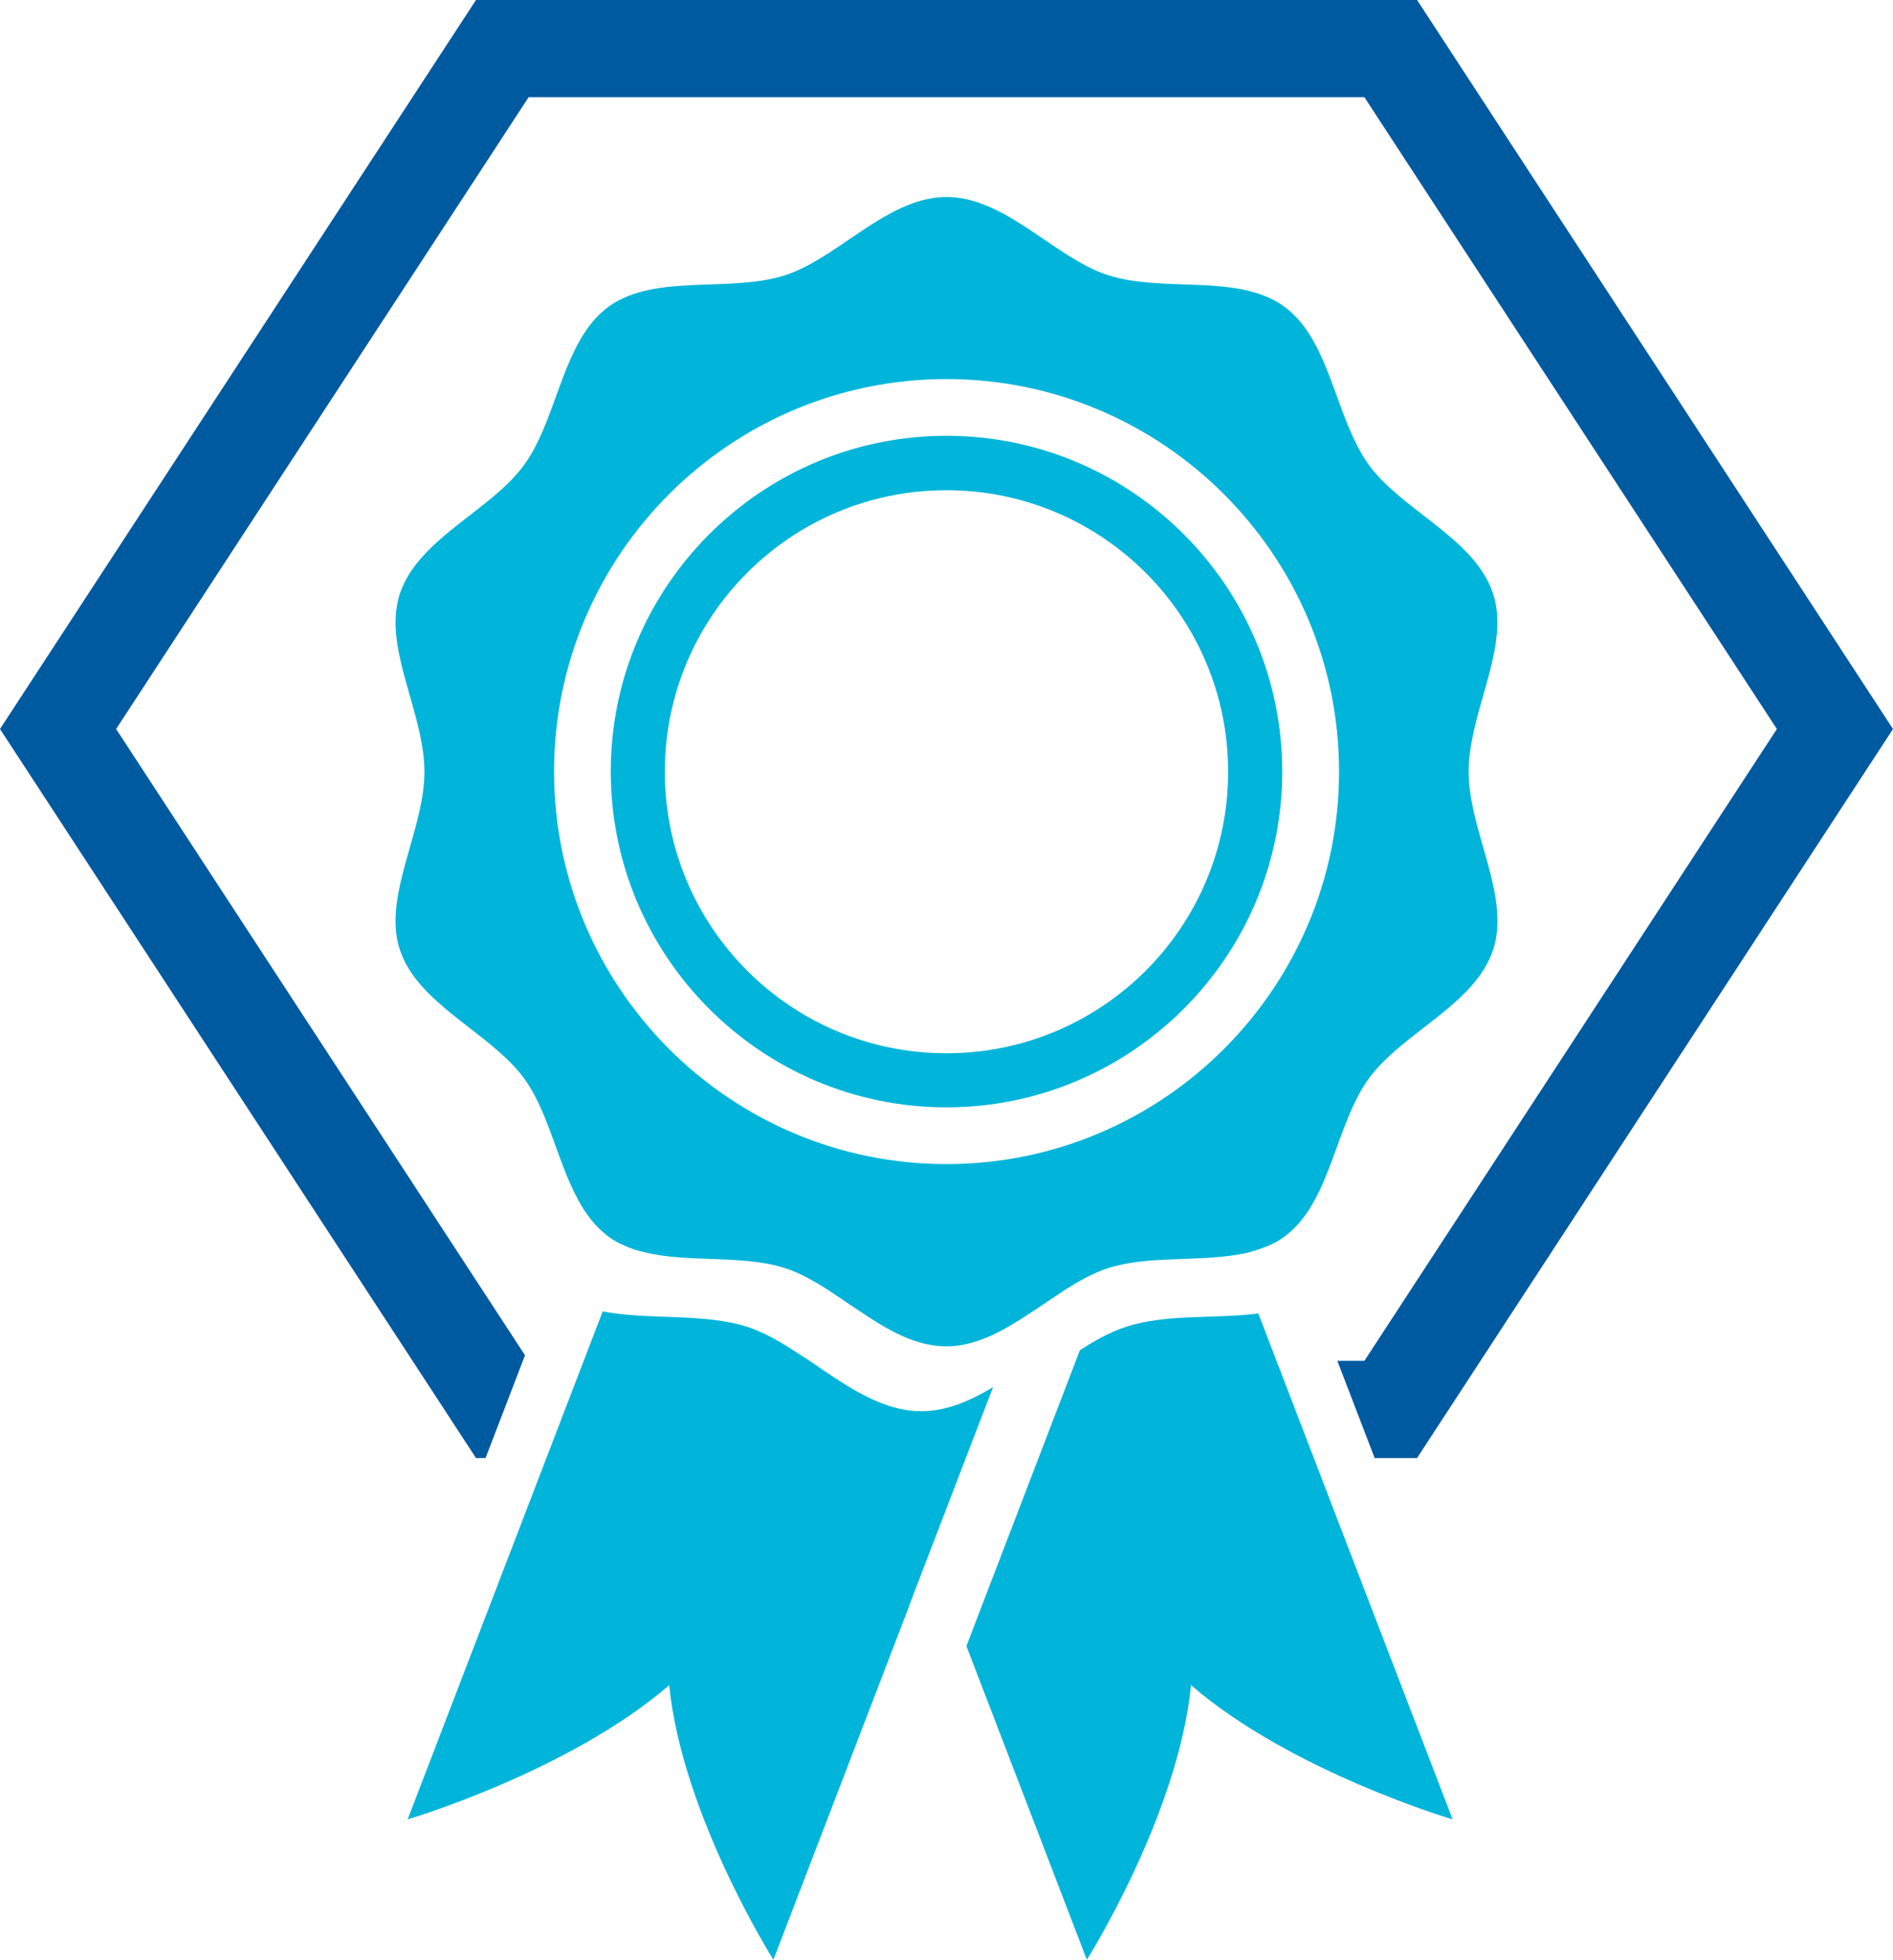
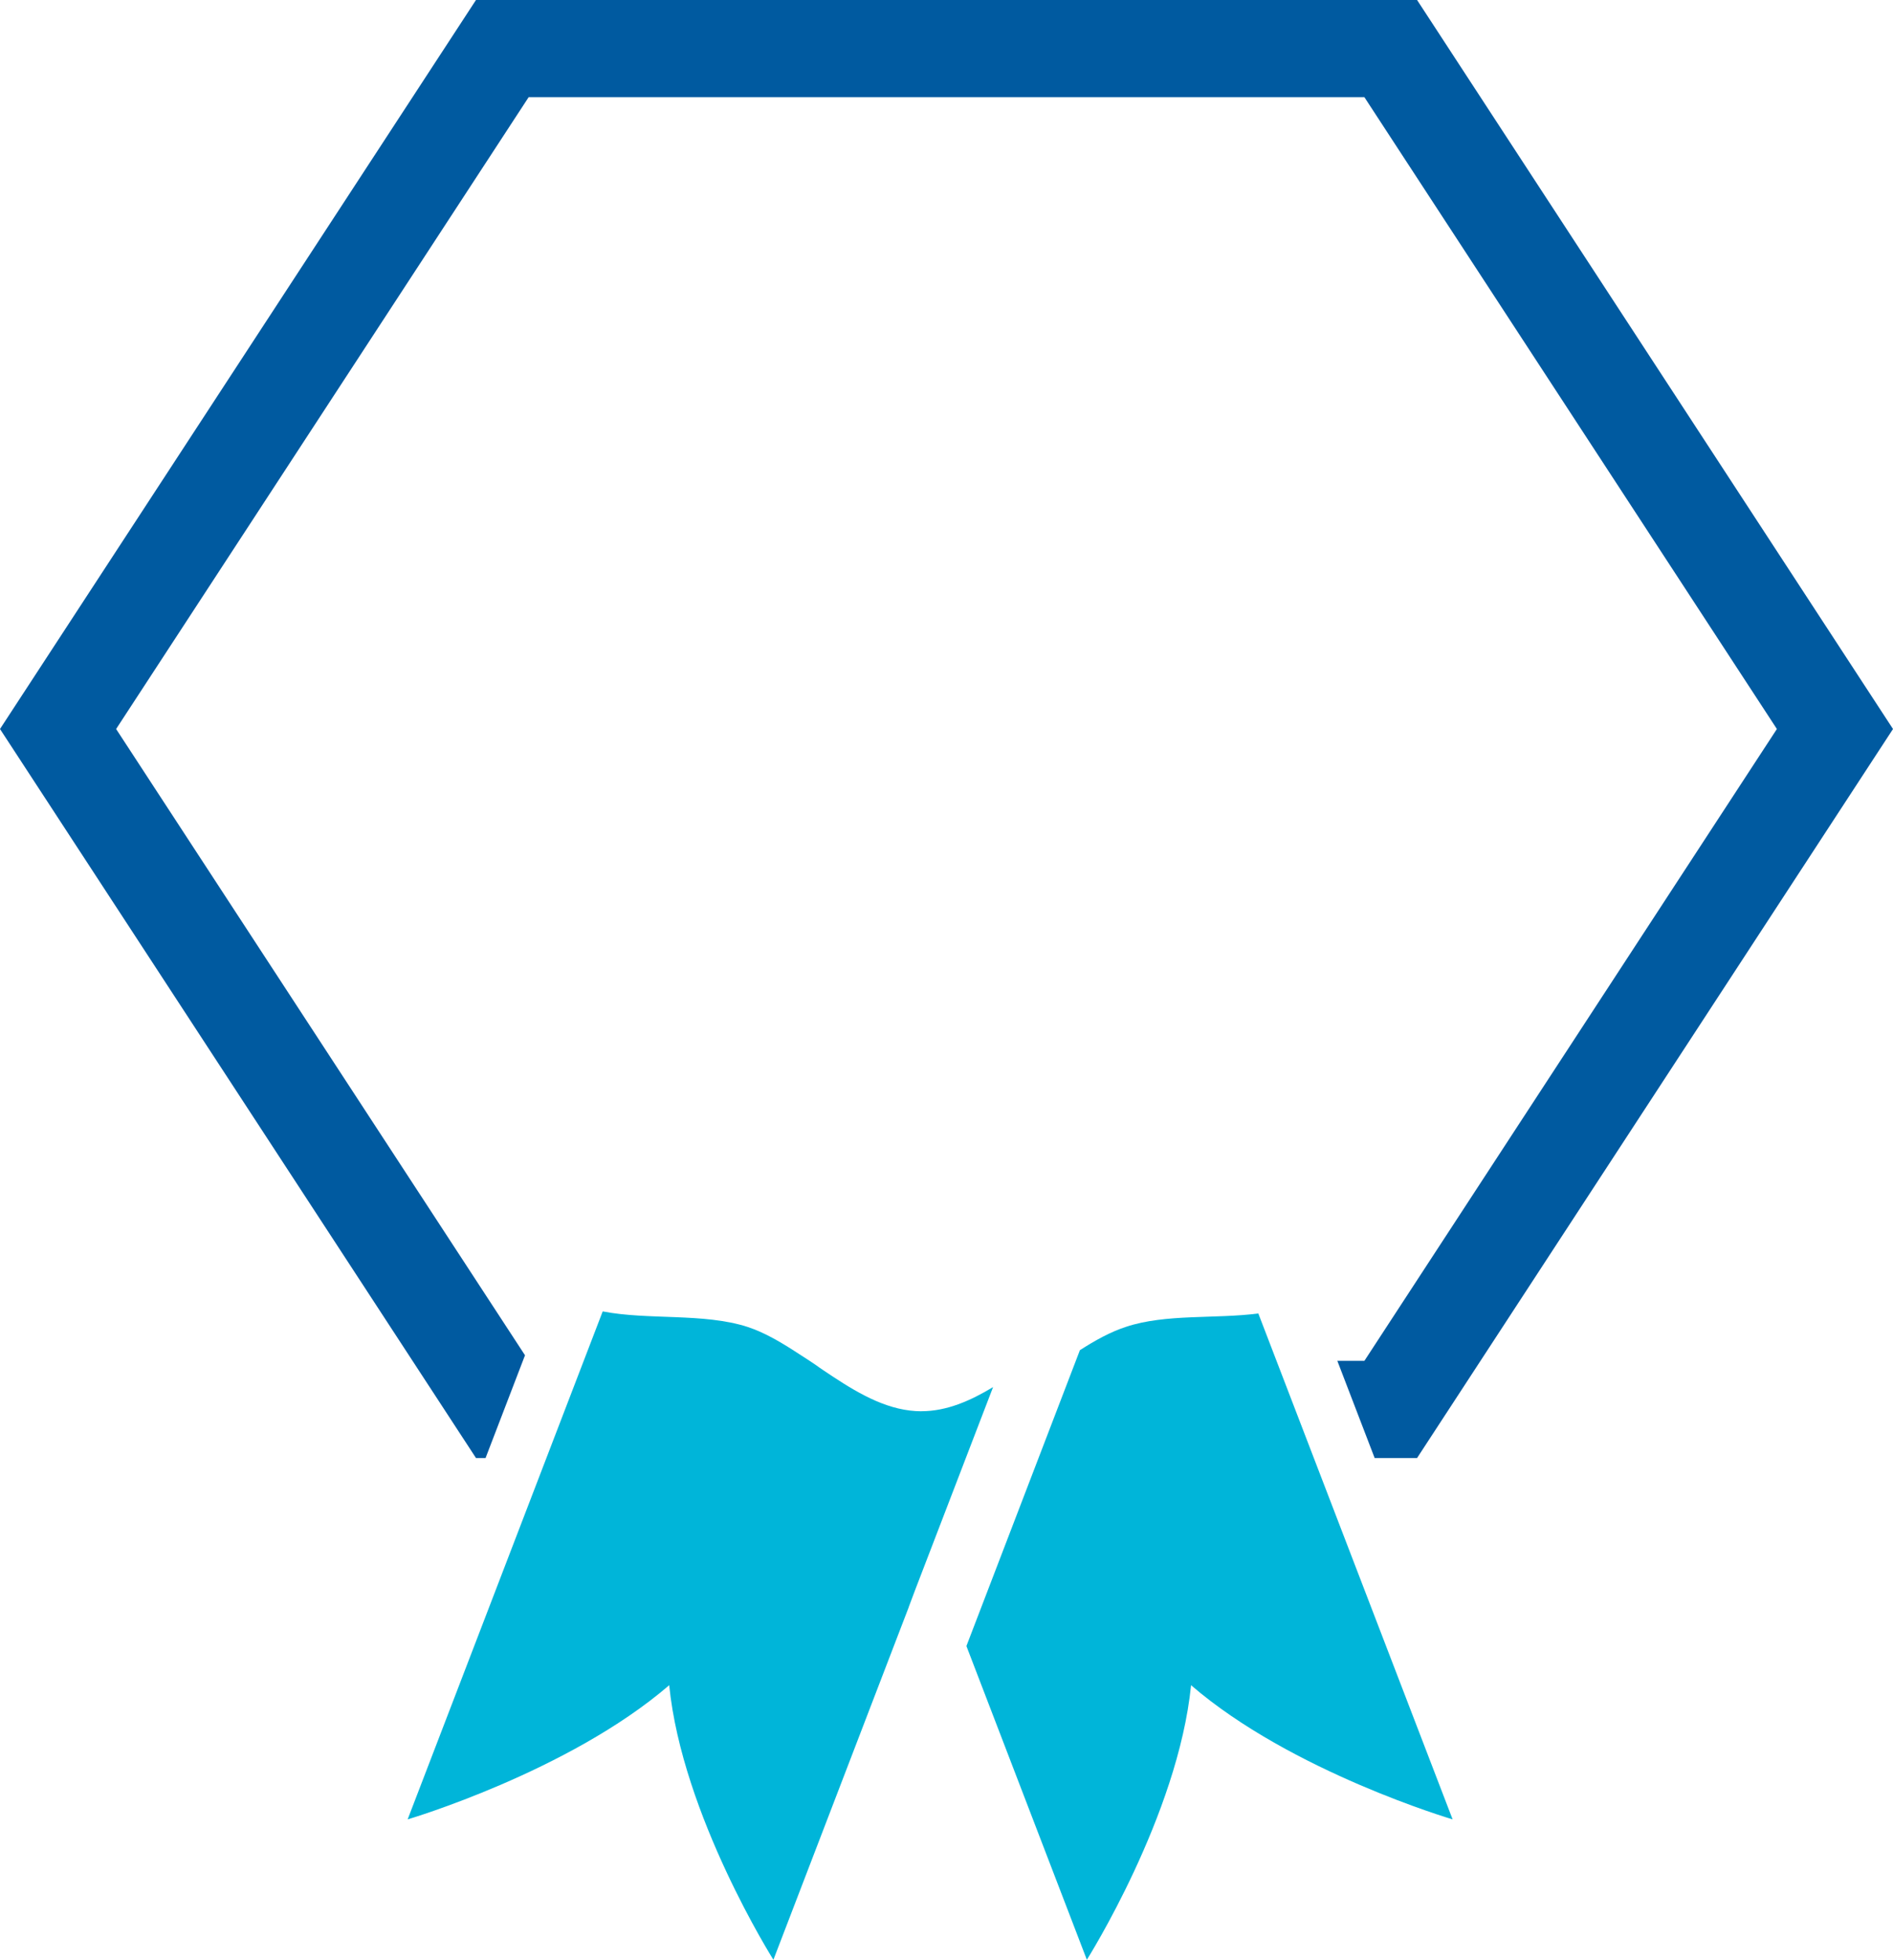
<svg xmlns="http://www.w3.org/2000/svg" id="Layer_2" viewBox="0 0 349.86 362.27">
  <defs>
    <style>.cls-1{fill:#00b5d9;}.cls-2{fill:#005aa0;}</style>
  </defs>
  <g id="Livello_1">
    <path class="cls-1" d="m170.32,260.88c-5.89,0-11.22-3-16.44-6.44-1.04-.7-2.12-1.39-3.17-2.16-1.04-.7-2.09-1.39-3.13-2.05-3.13-2.05-6.23-3.9-9.44-4.95-8.12-2.61-18.29-1.22-26.75-2.86l-36.05,93.9s29.74-8.78,48.34-24.8c2.4,24.07,19.26,50.75,19.26,50.75l23.82-62.07,1.18-3.07v-.03l1.15-3.07,14.45-37.62c-4.21,2.54-8.57,4.46-13.24,4.46Z" />
    <path class="cls-1" d="m208.11,245.27c-2.89.94-5.71,2.51-8.53,4.32l-.21.56-20.76,54.13,22.26,57.99s16.86-26.68,19.26-50.75c18.56,16.02,48.34,24.8,48.34,24.8l-35.91-93.52c-7.98,1.04-17.1.03-24.45,2.47Z" />
    <polygon class="cls-2" points="89.74 269.52 97.03 250.53 21.46 134.76 97.7 17.97 252.17 17.97 252.78 18.91 328.4 134.76 252.17 251.55 247.16 251.55 254.06 269.52 261.9 269.52 349.86 134.76 261.9 0 87.97 0 0 134.76 87.97 269.52 89.74 269.52" />
-     <path class="cls-1" d="m174.91,80.56c-34.2,0-62.03,27.86-62.03,62.07s27.83,62.07,62.03,62.07,62.07-27.86,62.07-62.07-27.83-62.07-62.07-62.07Zm0,114.14c-28.73,0-52.04-23.3-52.04-52.04s23.3-52.04,52.04-52.04,52.07,23.3,52.07,52.04-23.3,52.04-52.07,52.04Z" />
-     <path class="cls-1" d="m276.62,167.6c-.86-8.03-5.19-16.81-5.19-24.97,0-4.1,1.09-8.36,2.28-12.6.3-1.06.6-2.12.9-3.17,1.67-5.98,3.06-11.83,1.35-17.07-3.1-9.6-15.14-14.7-21.74-22.3-.44-.51-.86-1.02-1.24-1.56-.64-.88-1.22-1.84-1.76-2.83-.23-.41-.45-.83-.66-1.26-4.23-8.54-5.87-19.81-13.22-25.17-3.72-2.71-8.47-3.53-13.49-3.87-.73-.05-1.47-.09-2.21-.12-1.06-.05-2.13-.08-3.2-.12-.39-.01-.79-.03-1.18-.04-.68-.03-1.36-.05-2.04-.09-3.67-.18-7.25-.53-10.47-1.57-5.23-1.7-10.22-5.66-15.38-9-.04-.02-.07-.05-.11-.07-.54-.35-1.08-.69-1.62-1.02-.78-.48-1.57-.93-2.37-1.36-.34-.18-.68-.35-1.01-.52-.36-.18-.72-.35-1.08-.51-.19-.09-.39-.17-.58-.25-2.47-1.05-5-1.71-7.66-1.71-4.74,0-9.11,2.11-13.35,4.76-.1.06-.19.12-.29.18-1.57.99-3.13,2.06-4.68,3.11-.63.43-1.25.85-1.88,1.27-.48.32-.96.64-1.44.95-.3.19-.6.39-.9.57-2.4,1.51-4.81,2.81-7.28,3.61-10.24,3.31-24.1-.38-32.64,5.82-3.54,2.58-5.74,6.54-7.56,10.89-2.59,6.24-4.38,13.3-8.05,18.36-.77,1.06-1.66,2.07-2.63,3.05-.48.49-.99.97-1.51,1.44-.52.47-1.06.94-1.6,1.4-5.88,4.94-13.07,9.32-16.29,15.69-.37.74-.7,1.5-.96,2.29-.04.13-.08.26-.11.39-.51,1.73-.7,3.52-.66,5.36,0,.01,0,.03,0,.04.22,8.57,5.33,18.18,5.33,27.05,0,9.55-5.93,19.96-5.29,29.01.09,1.31.32,2.59.73,3.84.41,1.28.99,2.47,1.68,3.61.17.28.36.56.55.84,5.11,7.45,15.53,12.24,20.76,19.41,3.23,4.45,4.99,10.46,7.14,16.09.31.81.62,1.6.95,2.38.24.57.49,1.14.75,1.7,1.33,2.88,2.89,5.51,5.01,7.57.47.45.96.88,1.48,1.28.07.1.17.17.28.24.04.03.09.05.13.08.87.62,1.8,1.16,2.8,1.55,1.11.52,2.26.91,3.48,1.18,8.12,2.09,18.25.42,26.23,3,1.62.52,3.21,1.27,4.78,2.14.95.52,1.89,1.09,2.82,1.69.74.47,1.48.96,2.21,1.46h.03c.73.49,1.43.98,2.16,1.5h.03l2.19,1.46c4.95,3.31,10,6.2,15.57,6.2,5.22,0,10-2.58,14.66-5.61,1.25-.8,2.47-1.64,3.73-2.47.66-.46,1.33-.89,1.99-1.33.59-.39,1.18-.8,1.77-1.18.45-.28.9-.55,1.35-.82,1.4-.84,2.79-1.6,4.21-2.22.71-.31,1.42-.59,2.14-.82,3.64-1.18,7.76-1.47,11.93-1.64,4.1-.17,8.25-.22,12.06-.87.73-.1,1.46-.24,2.16-.45.62-.15,1.2-.33,1.77-.54.11-.04.22-.07.32-.12.25-.08.5-.17.74-.26.9-.33,1.77-.74,2.59-1.24.35-.21.69-.44,1.02-.69,8.6-6.27,9.37-20.65,15.64-29.26,6.2-8.5,19.68-13.65,22.99-23.86.81-2.5.92-5.14.62-7.87Zm-101.7,47.59c-39.99,0-72.52-32.55-72.52-72.56s32.53-72.56,72.52-72.56,72.56,32.55,72.56,72.56-32.55,72.56-72.56,72.56Z" />
  </g>
</svg>